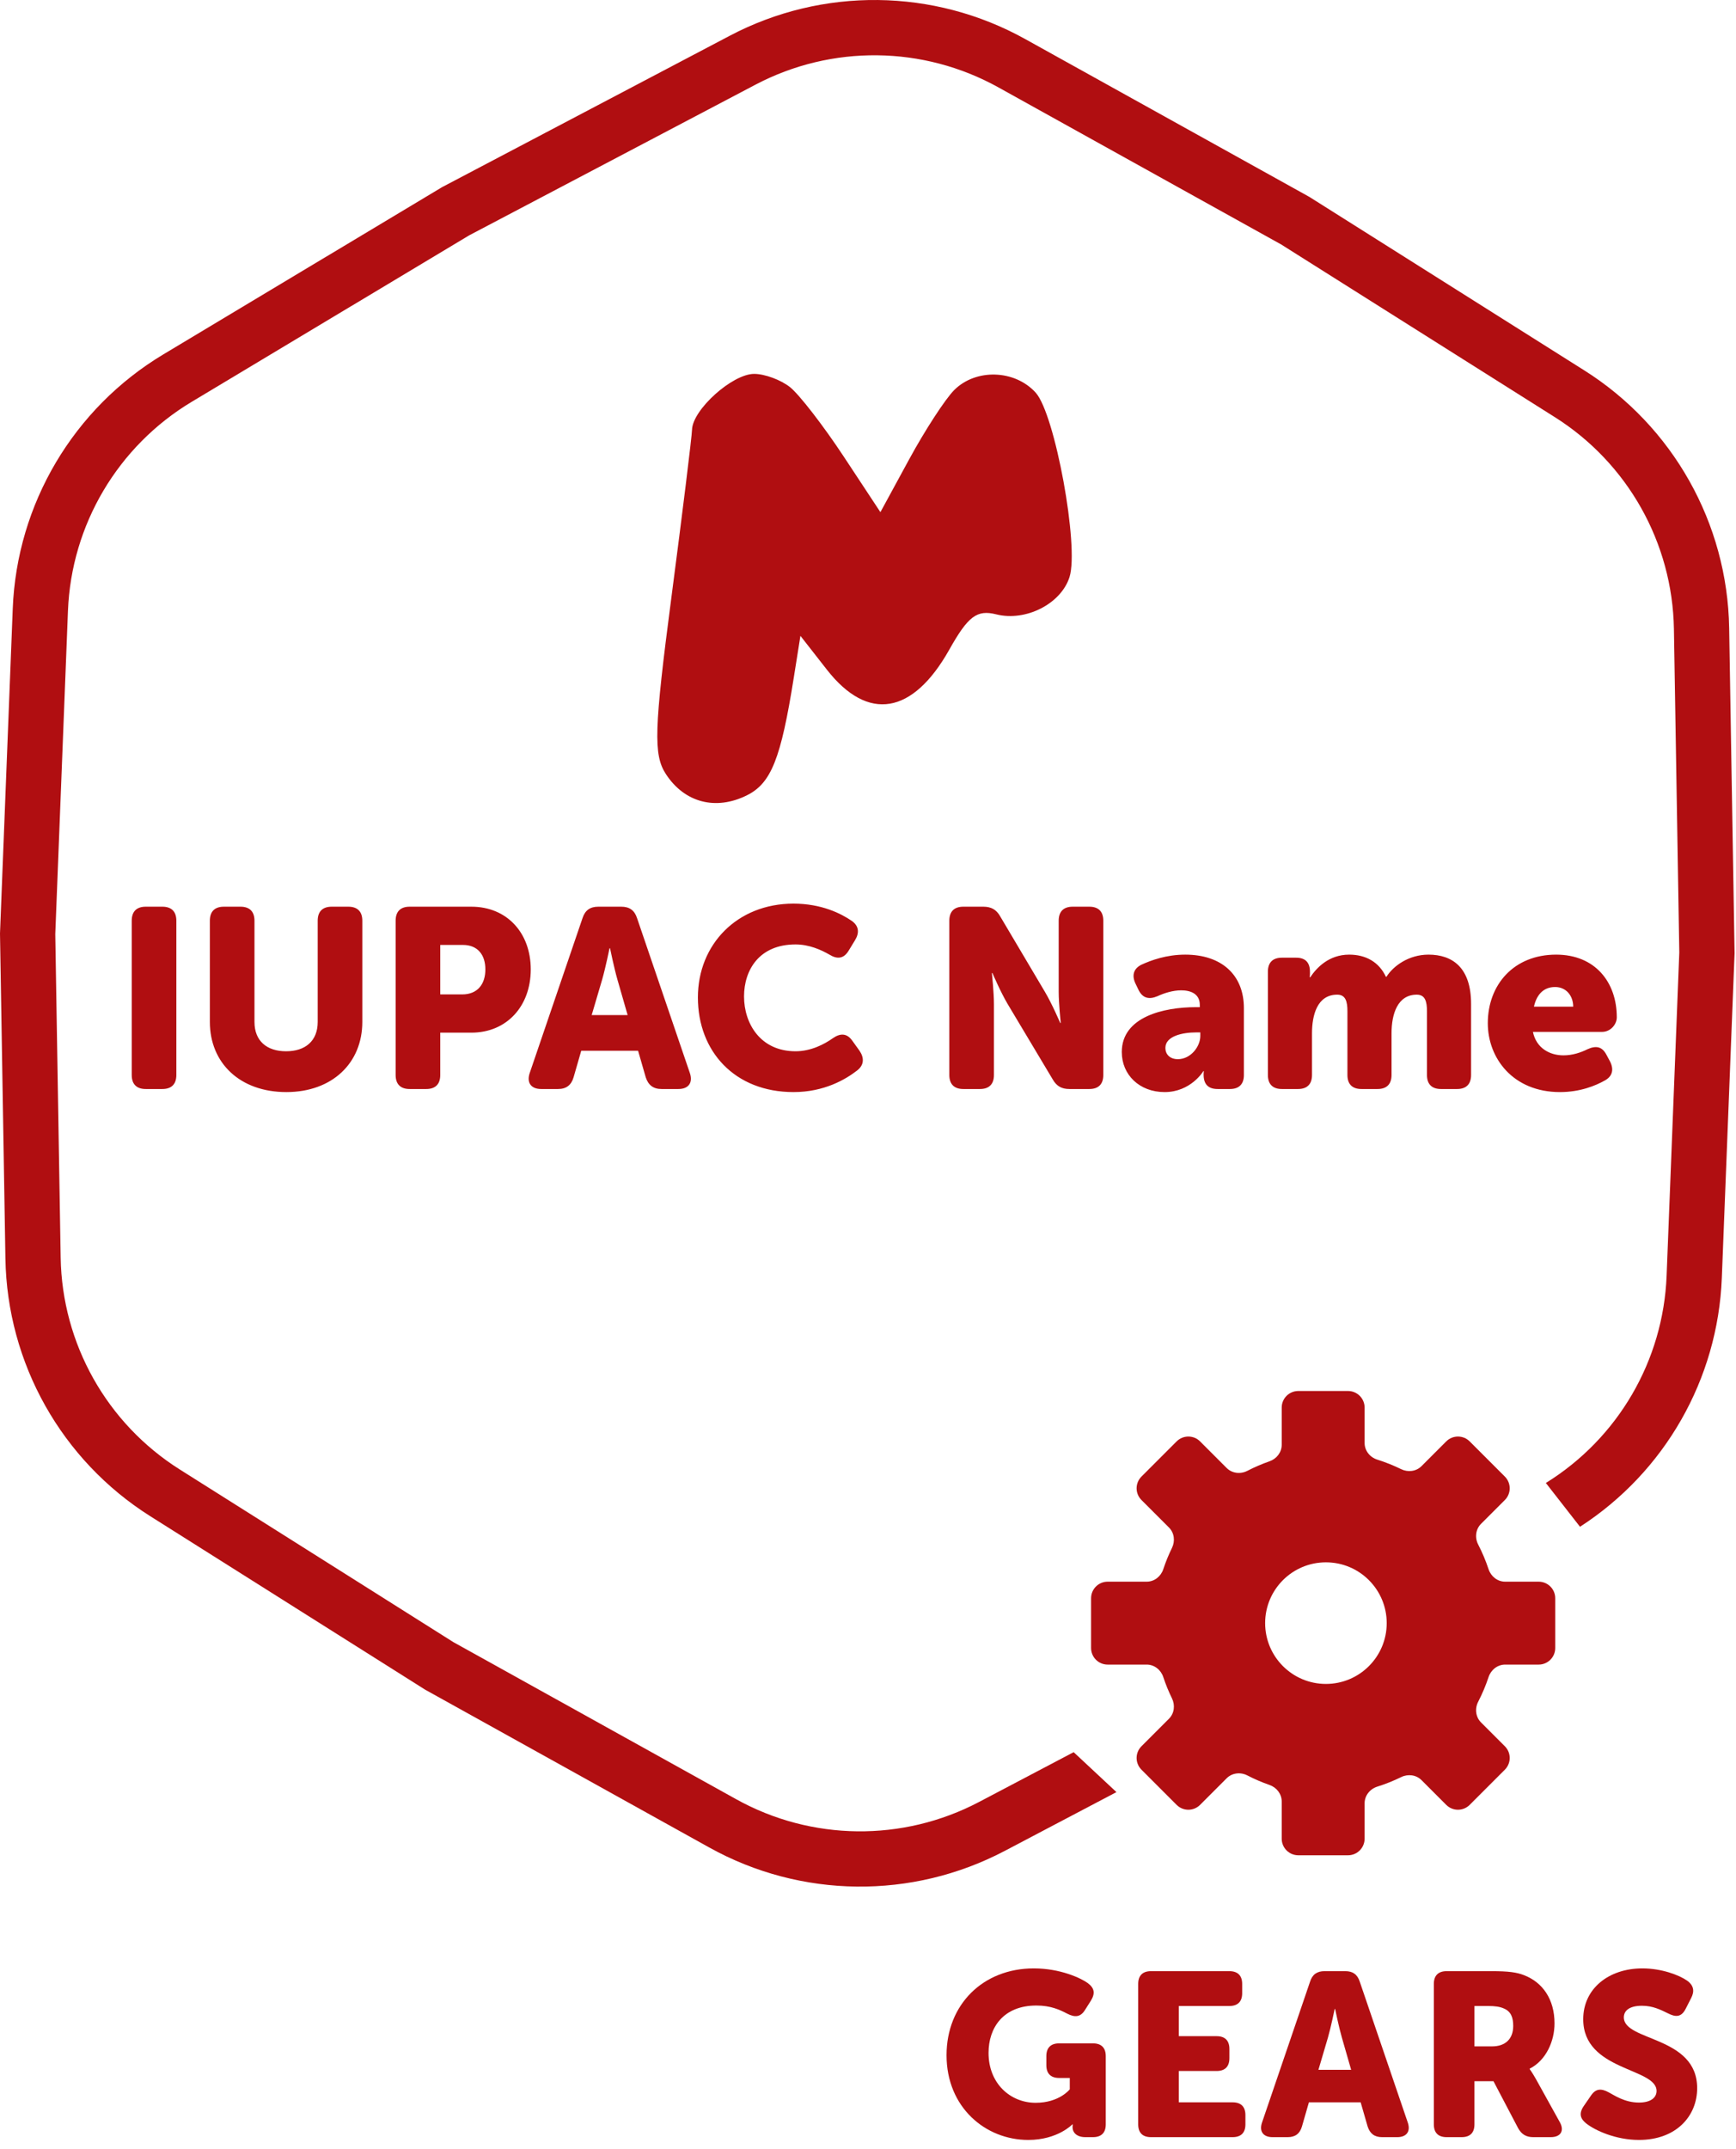
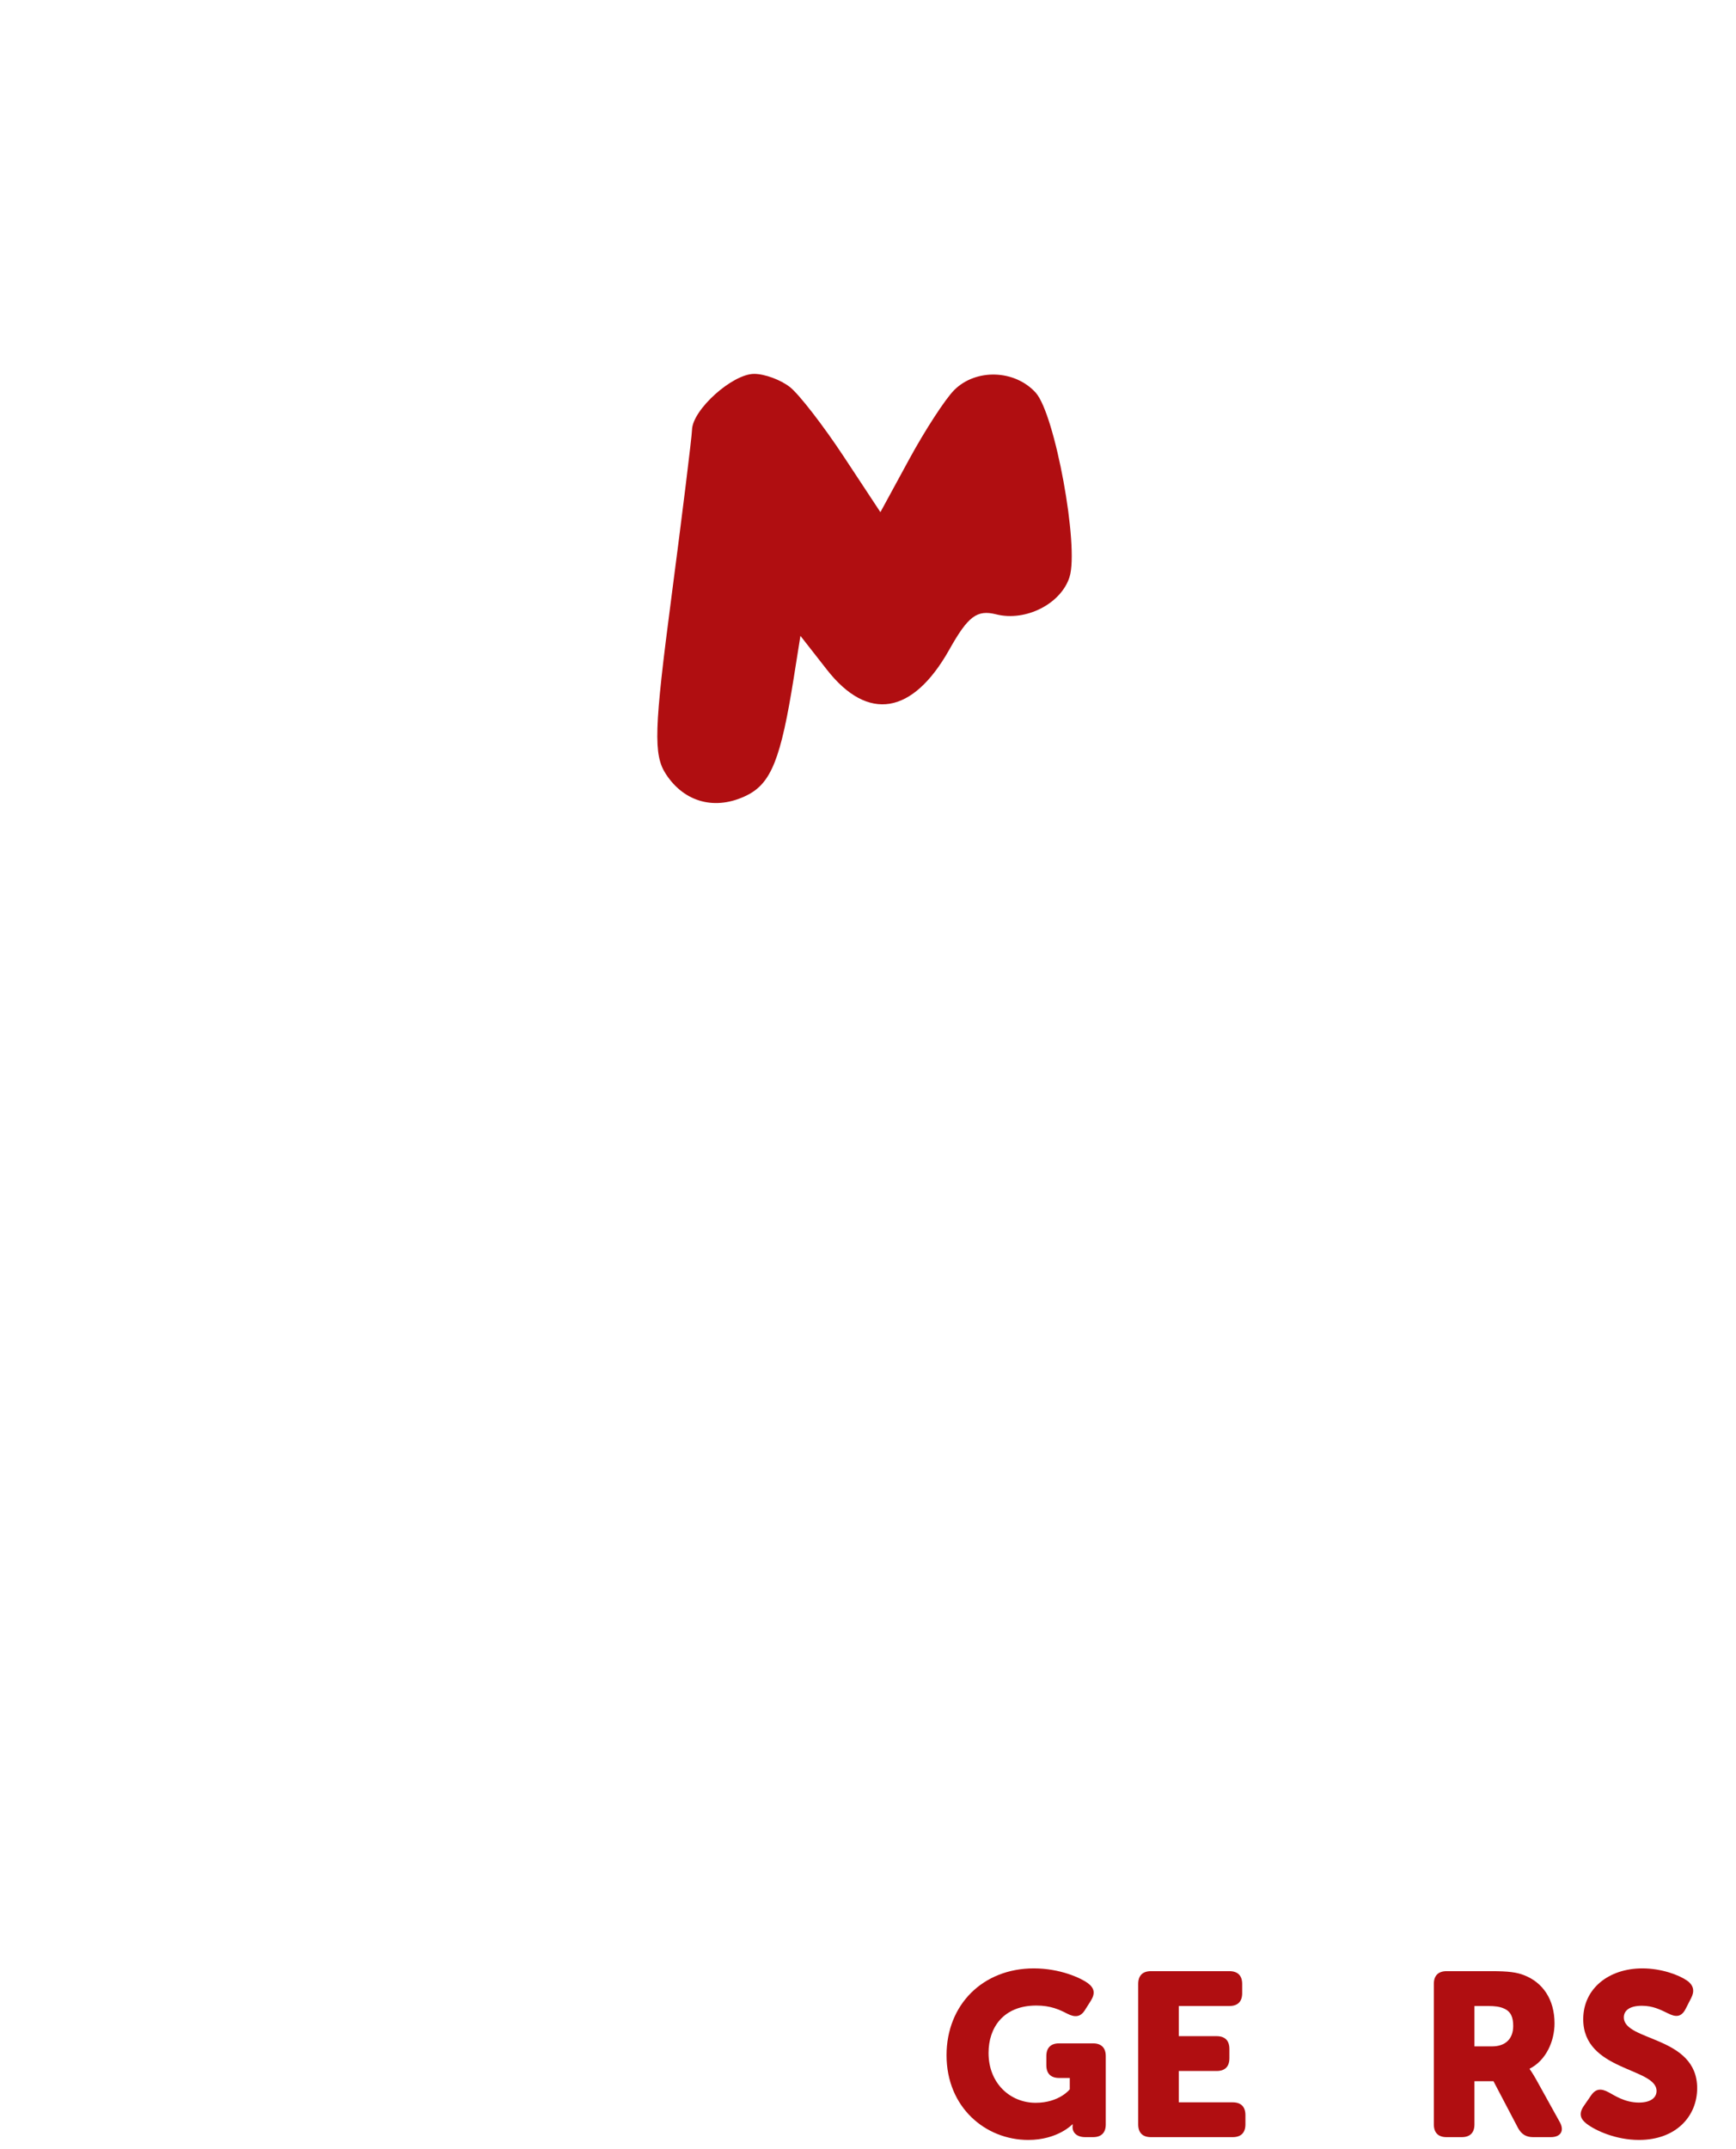
<svg xmlns="http://www.w3.org/2000/svg" width="143" height="177" viewBox="0 0 143 177" fill="none">
  <path fill-rule="evenodd" clip-rule="evenodd" d="M69.488 37.579C67.819 35.051 65.836 32.489 65.081 31.886C64.325 31.285 62.994 30.791 62.123 30.791C60.328 30.791 57.052 33.734 57.004 35.39C56.986 35.992 56.222 42.199 55.307 49.184C53.882 60.051 53.816 62.152 54.845 63.738C56.375 66.098 58.958 66.777 61.53 65.494C63.524 64.499 64.325 62.49 65.386 55.81L65.934 52.364L68.116 55.153C71.494 59.468 75.184 58.86 78.201 53.493C79.748 50.739 80.475 50.194 82.065 50.594C84.497 51.204 87.4 49.727 88.1 47.522C88.902 44.994 86.902 34.093 85.314 32.338C83.596 30.439 80.388 30.336 78.601 32.123C77.869 32.855 76.201 35.417 74.896 37.816L72.522 42.178L69.488 37.579Z" fill="#B00E11" />
-   <path d="M10.851 88.529C10.851 89.285 11.25 89.684 12.006 89.684H13.371C14.127 89.684 14.526 89.285 14.526 88.529V75.824C14.526 75.068 14.127 74.669 13.371 74.669H12.006C11.25 74.669 10.851 75.068 10.851 75.824V88.529ZM17.287 84.161C17.287 87.542 19.765 89.936 23.587 89.936C27.367 89.936 29.845 87.542 29.845 84.161V75.824C29.845 75.068 29.446 74.669 28.69 74.669H27.325C26.569 74.669 26.17 75.068 26.17 75.824V84.161C26.17 85.736 25.141 86.576 23.566 86.576C21.991 86.576 20.962 85.736 20.962 84.161V75.824C20.962 75.068 20.563 74.669 19.807 74.669H18.442C17.686 74.669 17.287 75.068 17.287 75.824V84.161ZM32.59 88.529C32.59 89.285 32.989 89.684 33.745 89.684H35.11C35.866 89.684 36.265 89.285 36.265 88.529V85.043H38.827C41.746 85.043 43.72 82.859 43.72 79.835C43.72 76.811 41.746 74.669 38.827 74.669H33.745C32.989 74.669 32.59 75.068 32.59 75.824V88.529ZM36.265 81.893V77.819H38.134C39.352 77.819 39.982 78.638 39.982 79.835C39.982 81.032 39.352 81.893 38.071 81.893H36.265ZM43.636 88.361C43.363 89.159 43.741 89.684 44.581 89.684H45.967C46.639 89.684 47.059 89.369 47.248 88.718L47.878 86.534H52.561L53.191 88.718C53.401 89.369 53.821 89.684 54.493 89.684H55.879C56.719 89.684 57.097 89.159 56.824 88.361L52.477 75.614C52.267 74.963 51.847 74.669 51.175 74.669H49.285C48.613 74.669 48.193 74.963 47.983 75.614L43.636 88.361ZM48.739 83.594L49.6 80.675C49.873 79.73 50.209 78.092 50.209 78.092H50.251C50.251 78.092 50.587 79.73 50.86 80.675L51.7 83.594H48.739ZM57.488 82.145C57.488 86.597 60.533 89.936 65.363 89.936C67.904 89.936 69.668 88.886 70.613 88.151C71.18 87.71 71.201 87.122 70.802 86.534L70.214 85.715C69.773 85.085 69.227 85.064 68.597 85.505C67.883 86.009 66.791 86.576 65.531 86.576C62.633 86.576 61.289 84.287 61.289 82.061C61.289 79.898 62.528 77.777 65.531 77.777C66.644 77.777 67.631 78.218 68.324 78.617C68.975 79.016 69.5 78.953 69.899 78.302L70.424 77.441C70.802 76.832 70.76 76.265 70.172 75.845C69.29 75.236 67.673 74.417 65.363 74.417C60.722 74.417 57.488 77.777 57.488 82.145ZM78.199 88.529C78.199 89.285 78.598 89.684 79.354 89.684H80.719C81.475 89.684 81.874 89.285 81.874 88.529V82.691C81.874 81.746 81.706 80.129 81.706 80.129H81.748C81.748 80.129 82.42 81.704 83.008 82.691L86.725 88.907C87.04 89.453 87.46 89.684 88.09 89.684H89.728C90.484 89.684 90.883 89.285 90.883 88.529V75.824C90.883 75.068 90.484 74.669 89.728 74.669H88.363C87.607 74.669 87.208 75.068 87.208 75.824V81.683C87.208 82.628 87.376 84.245 87.376 84.245H87.334C87.334 84.245 86.662 82.67 86.074 81.683L82.378 75.446C82.063 74.9 81.643 74.669 80.992 74.669H79.354C78.598 74.669 78.199 75.068 78.199 75.824V88.529ZM92.405 86.639C92.405 88.508 93.854 89.936 95.933 89.936C98.096 89.936 99.125 88.214 99.125 88.214H99.167C99.167 88.214 99.146 88.298 99.146 88.424V88.508C99.146 89.306 99.545 89.684 100.301 89.684H101.309C102.065 89.684 102.464 89.285 102.464 88.529V83.027C102.464 80.276 100.616 78.617 97.634 78.617C96.08 78.617 94.82 79.079 94.001 79.457C93.35 79.793 93.224 80.36 93.539 81.011L93.791 81.536C94.127 82.208 94.652 82.334 95.345 82.04C95.891 81.788 96.605 81.557 97.298 81.557C98.096 81.557 98.831 81.851 98.831 82.754V82.943H98.516C95.849 82.943 92.405 83.741 92.405 86.639ZM95.996 86.303C95.996 85.316 97.424 85.022 98.537 85.022H98.873V85.316C98.873 86.198 98.075 87.227 97.025 87.227C96.353 87.227 95.996 86.807 95.996 86.303ZM104.44 88.529C104.44 89.285 104.839 89.684 105.595 89.684H106.918C107.674 89.684 108.073 89.285 108.073 88.529V85.106C108.073 83.615 108.493 81.914 110.152 81.914C110.845 81.914 110.992 82.481 110.992 83.279V88.529C110.992 89.285 111.391 89.684 112.147 89.684H113.47C114.226 89.684 114.625 89.285 114.625 88.529V85.106C114.625 83.489 115.129 81.914 116.704 81.914C117.397 81.914 117.544 82.481 117.544 83.279V88.529C117.544 89.285 117.943 89.684 118.699 89.684H120.022C120.778 89.684 121.177 89.285 121.177 88.529V82.67C121.177 79.688 119.644 78.617 117.67 78.617C116.053 78.617 114.772 79.541 114.205 80.444H114.163C113.596 79.226 112.504 78.617 111.139 78.617C109.438 78.617 108.43 79.73 107.926 80.486H107.884C107.884 80.486 107.905 80.318 107.905 80.213V80.024C107.905 79.268 107.527 78.869 106.771 78.869H105.595C104.839 78.869 104.44 79.268 104.44 80.024V88.529ZM122.555 84.266C122.555 87.143 124.634 89.936 128.498 89.936C130.157 89.936 131.438 89.411 132.215 88.97C132.845 88.613 132.95 88.046 132.614 87.395L132.32 86.849C131.963 86.177 131.459 86.093 130.766 86.408C130.22 86.681 129.527 86.912 128.792 86.912C127.637 86.912 126.545 86.303 126.272 84.98H131.963C132.677 84.98 133.181 84.35 133.181 83.783C133.181 80.885 131.396 78.617 128.183 78.617C124.697 78.617 122.555 81.095 122.555 84.266ZM126.356 82.901C126.545 82.04 127.049 81.284 128.099 81.284C129.023 81.284 129.59 82.019 129.59 82.901H126.356Z" fill="#B00E11" />
  <path d="M77.97 169.253C77.97 173.554 81.182 176.231 84.7 176.231C87.127 176.231 88.332 174.95 88.332 174.95H88.37C88.37 174.95 88.351 175.026 88.351 175.141V175.179C88.351 175.638 88.714 176.001 89.402 176.001H90.033C90.721 176.001 91.085 175.638 91.085 174.95V169.329C91.085 168.641 90.721 168.278 90.033 168.278H87.242C86.554 168.278 86.191 168.641 86.191 169.329V170.075C86.191 170.763 86.554 171.126 87.242 171.126H88.121V172.063C88.121 172.063 87.261 173.172 85.311 173.172C83.228 173.172 81.43 171.585 81.43 169.062C81.43 166.997 82.635 165.162 85.369 165.162C86.554 165.162 87.28 165.506 87.911 165.831C88.542 166.156 89.001 166.118 89.364 165.544L89.861 164.76C90.224 164.168 90.167 163.728 89.594 163.307C89.039 162.906 87.338 162.103 85.158 162.103C80.972 162.103 77.97 165.085 77.97 169.253Z" fill="#B00E11" />
  <path d="M93.757 174.95C93.757 175.638 94.12 176.001 94.808 176.001H101.538C102.226 176.001 102.589 175.638 102.589 174.95V174.185C102.589 173.497 102.226 173.134 101.538 173.134H97.103V170.553H100.219C100.907 170.553 101.27 170.19 101.27 169.501V168.737C101.27 168.049 100.907 167.685 100.219 167.685H97.103V165.2H101.27C101.958 165.2 102.322 164.837 102.322 164.149V163.384C102.322 162.696 101.958 162.332 101.27 162.332H94.808C94.12 162.332 93.757 162.696 93.757 163.384V174.95Z" fill="#B00E11" />
-   <path d="M103.957 174.797C103.709 175.523 104.053 176.001 104.818 176.001H106.079C106.691 176.001 107.074 175.715 107.246 175.122L107.819 173.134H112.082L112.656 175.122C112.847 175.715 113.229 176.001 113.841 176.001H115.103C115.868 176.001 116.212 175.523 115.963 174.797L112.006 163.193C111.815 162.6 111.432 162.332 110.821 162.332H109.1C108.488 162.332 108.106 162.6 107.915 163.193L103.957 174.797ZM108.603 170.457L109.387 167.8C109.635 166.94 109.941 165.449 109.941 165.449H109.979C109.979 165.449 110.285 166.94 110.534 167.8L111.299 170.457H108.603Z" fill="#B00E11" />
  <path d="M118.11 174.95C118.11 175.638 118.473 176.001 119.161 176.001H120.404C121.092 176.001 121.455 175.638 121.455 174.95V171.394H123.023L125.05 175.256C125.336 175.772 125.719 176.001 126.292 176.001H127.745C128.567 176.001 128.892 175.466 128.472 174.74L126.522 171.222C126.197 170.648 126.005 170.4 126.005 170.4V170.362C127.363 169.673 128.051 168.087 128.051 166.634C128.051 164.646 127.076 163.25 125.527 162.657C124.935 162.428 124.266 162.332 122.87 162.332H119.161C118.473 162.332 118.11 162.696 118.11 163.384V174.95ZM121.455 168.526V165.2H122.583C123.138 165.2 123.539 165.257 123.845 165.391C124.476 165.64 124.648 166.156 124.648 166.844C124.648 167.934 123.979 168.526 122.908 168.526H121.455Z" fill="#B00E11" />
  <path d="M130.663 174.873C131.39 175.447 133.091 176.231 135.003 176.231C138.081 176.231 139.801 174.262 139.801 171.968C139.801 167.647 133.76 168.125 133.76 166.137C133.76 165.601 134.2 165.181 135.251 165.181C136.15 165.181 136.781 165.506 137.412 165.812C137.947 166.079 138.463 166.194 138.845 165.449L139.304 164.55C139.591 163.996 139.534 163.518 138.979 163.116C138.329 162.657 136.876 162.103 135.29 162.103C132.518 162.103 130.415 163.766 130.415 166.29C130.415 170.572 136.456 170.266 136.456 172.197C136.456 172.732 135.997 173.153 135.003 173.153C133.818 173.153 132.957 172.541 132.518 172.312C131.887 171.968 131.447 172.006 131.065 172.56L130.472 173.42C129.975 174.128 130.262 174.548 130.663 174.873Z" fill="#B00E11" />
-   <path fill-rule="evenodd" clip-rule="evenodd" d="M36.532 15.351L36.419 15.411L36.31 15.476L13.459 29.182C6.055 33.623 1.389 41.498 1.05 50.125L0.005 76.75L0 76.877L0.002 77.005L0.446 103.647C0.59 112.28 5.077 120.258 12.379 124.865L34.914 139.083L35.022 139.151L35.133 139.212L58.428 152.149C65.976 156.341 75.129 156.444 82.77 152.424L91.965 147.586L88.44 144.297L80.65 148.396C74.369 151.701 66.844 151.616 60.638 148.17L37.343 135.233L14.807 121.015C8.804 117.228 5.115 110.668 4.997 103.571L4.553 76.929L5.598 50.303C5.877 43.21 9.713 36.736 15.8 33.085L38.651 19.38L62.232 6.972C68.514 3.667 76.039 3.752 82.245 7.198L105.539 20.135L128.075 34.353C134.078 38.14 137.767 44.699 137.886 51.797L138.329 78.439L137.284 105.065C137.01 112.058 133.276 118.45 127.337 122.128L130.15 125.734C137.132 121.223 141.505 113.585 141.832 105.243L142.878 78.618L142.883 78.49L142.88 78.363L142.437 51.721C142.293 43.088 137.806 35.11 130.504 30.503L107.968 16.285L107.86 16.217L107.749 16.155L84.454 3.219C76.906 -0.973 67.753 -1.077 60.113 2.944L36.532 15.351Z" fill="#B00E11" />
-   <path fill-rule="evenodd" clip-rule="evenodd" d="M112.407 115.918C112.407 115.164 111.795 114.553 111.041 114.553H106.945C106.191 114.553 105.579 115.164 105.579 115.918V118.985C105.579 119.604 105.161 120.138 104.576 120.342C103.946 120.562 103.336 120.825 102.751 121.127C102.188 121.418 101.494 121.344 101.046 120.896L98.855 118.704C98.321 118.171 97.457 118.171 96.923 118.704L94.027 121.601C93.493 122.134 93.493 122.999 94.027 123.532L96.293 125.798C96.733 126.238 96.813 126.915 96.54 127.474C96.263 128.039 96.023 128.626 95.823 129.231C95.626 129.827 95.086 130.256 94.458 130.256L91.241 130.256C90.487 130.256 89.876 130.868 89.876 131.622V135.719C89.876 136.473 90.487 137.084 91.241 137.084H94.458C95.086 137.084 95.626 137.514 95.823 138.11C96.023 138.715 96.263 139.301 96.54 139.867C96.813 140.425 96.733 141.103 96.293 141.542L94.027 143.809C93.493 144.342 93.493 145.207 94.027 145.74L96.923 148.637C97.457 149.17 98.321 149.17 98.855 148.637L101.046 146.445C101.494 145.997 102.188 145.922 102.751 146.213C103.337 146.516 103.946 146.779 104.576 146.998C105.161 147.202 105.579 147.737 105.579 148.356V151.422C105.579 152.176 106.191 152.788 106.945 152.788H111.041C111.795 152.788 112.407 152.176 112.407 151.422V148.506C112.407 147.87 112.848 147.325 113.455 147.134C114.132 146.921 114.788 146.659 115.417 146.351C115.975 146.077 116.653 146.158 117.093 146.598L119.131 148.637C119.665 149.17 120.529 149.17 121.063 148.637L123.959 145.74C124.493 145.207 124.493 144.342 123.959 143.809L121.995 141.845C121.547 141.397 121.473 140.703 121.764 140.14C122.099 139.491 122.386 138.813 122.619 138.11C122.816 137.514 123.356 137.084 123.983 137.084H126.745C127.499 137.084 128.11 136.473 128.11 135.719V131.622C128.11 130.868 127.499 130.256 126.745 130.256H123.983C123.356 130.256 122.816 129.827 122.619 129.231C122.386 128.528 122.099 127.85 121.764 127.2C121.473 126.638 121.547 125.944 121.995 125.496L123.959 123.532C124.493 122.999 124.493 122.134 123.959 121.601L121.063 118.704C120.529 118.171 119.665 118.171 119.131 118.704L117.093 120.743C116.653 121.182 115.975 121.263 115.417 120.99C114.788 120.682 114.132 120.419 113.455 120.206C112.848 120.016 112.407 119.471 112.407 118.835V115.918ZM109.221 138.677C111.986 138.677 114.228 136.435 114.228 133.67C114.228 130.905 111.986 128.663 109.221 128.663C106.455 128.663 104.214 130.905 104.214 133.67C104.214 136.435 106.455 138.677 109.221 138.677Z" fill="#B00E11" />
</svg>